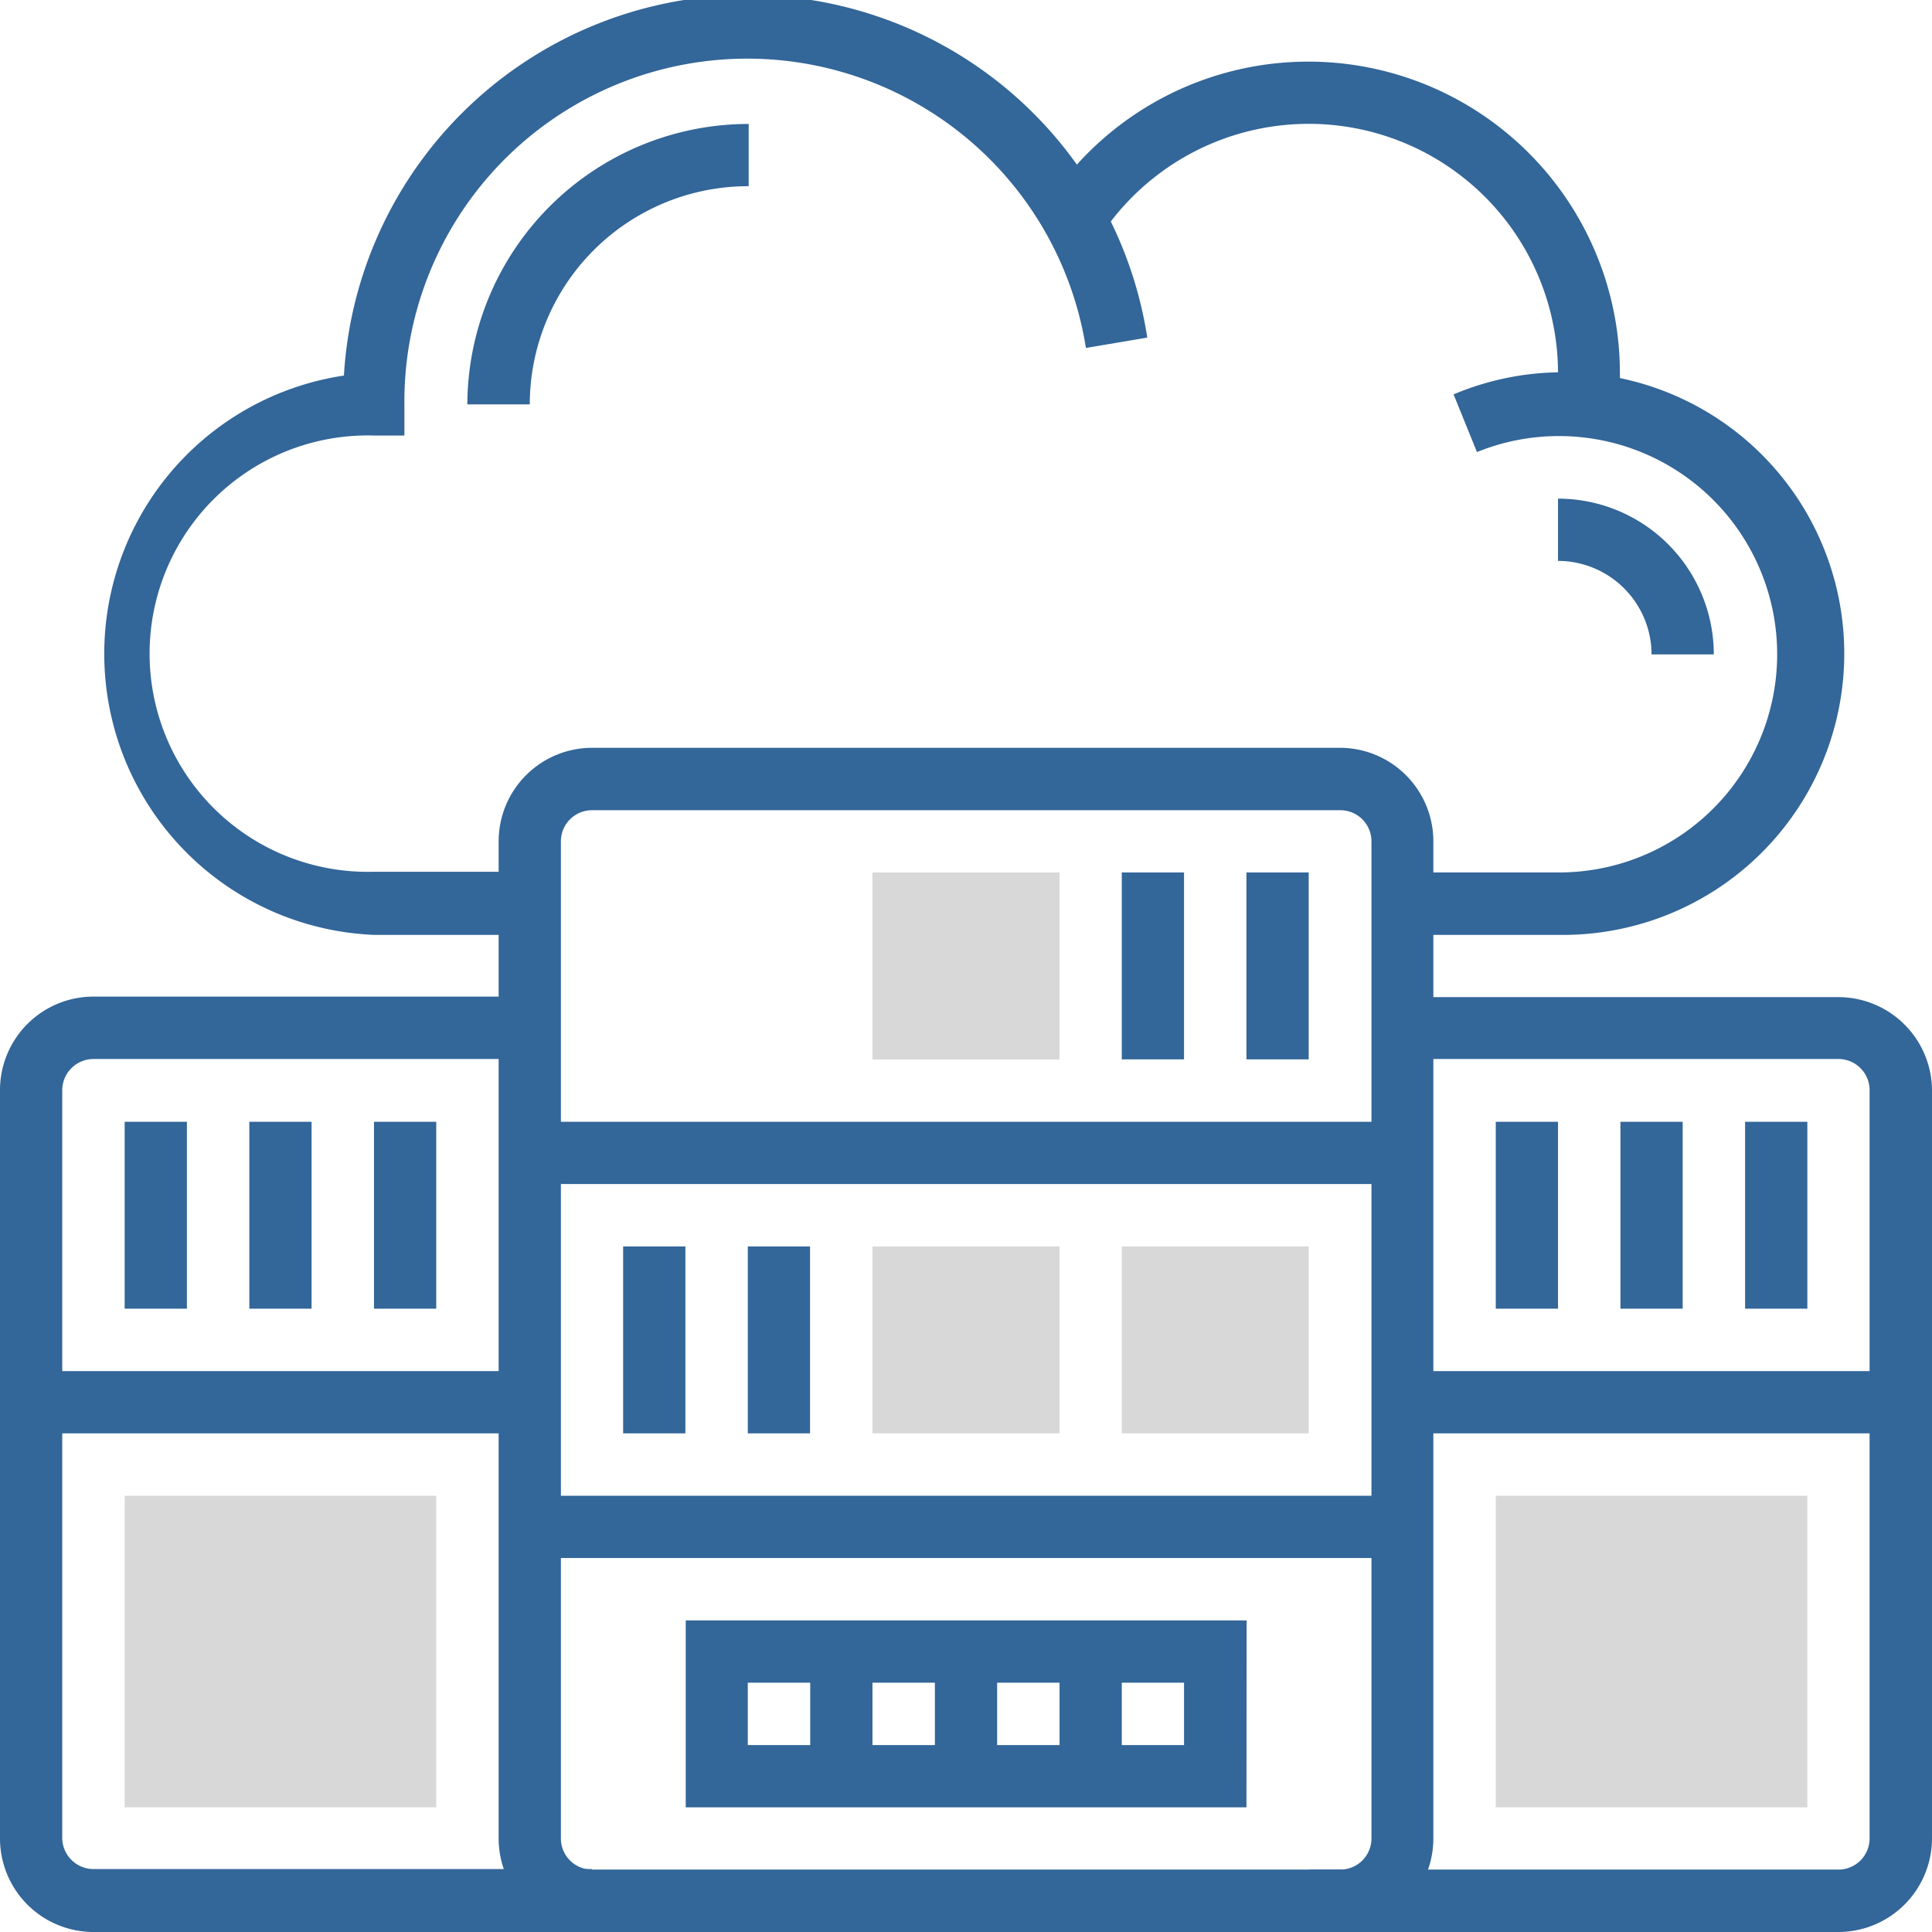
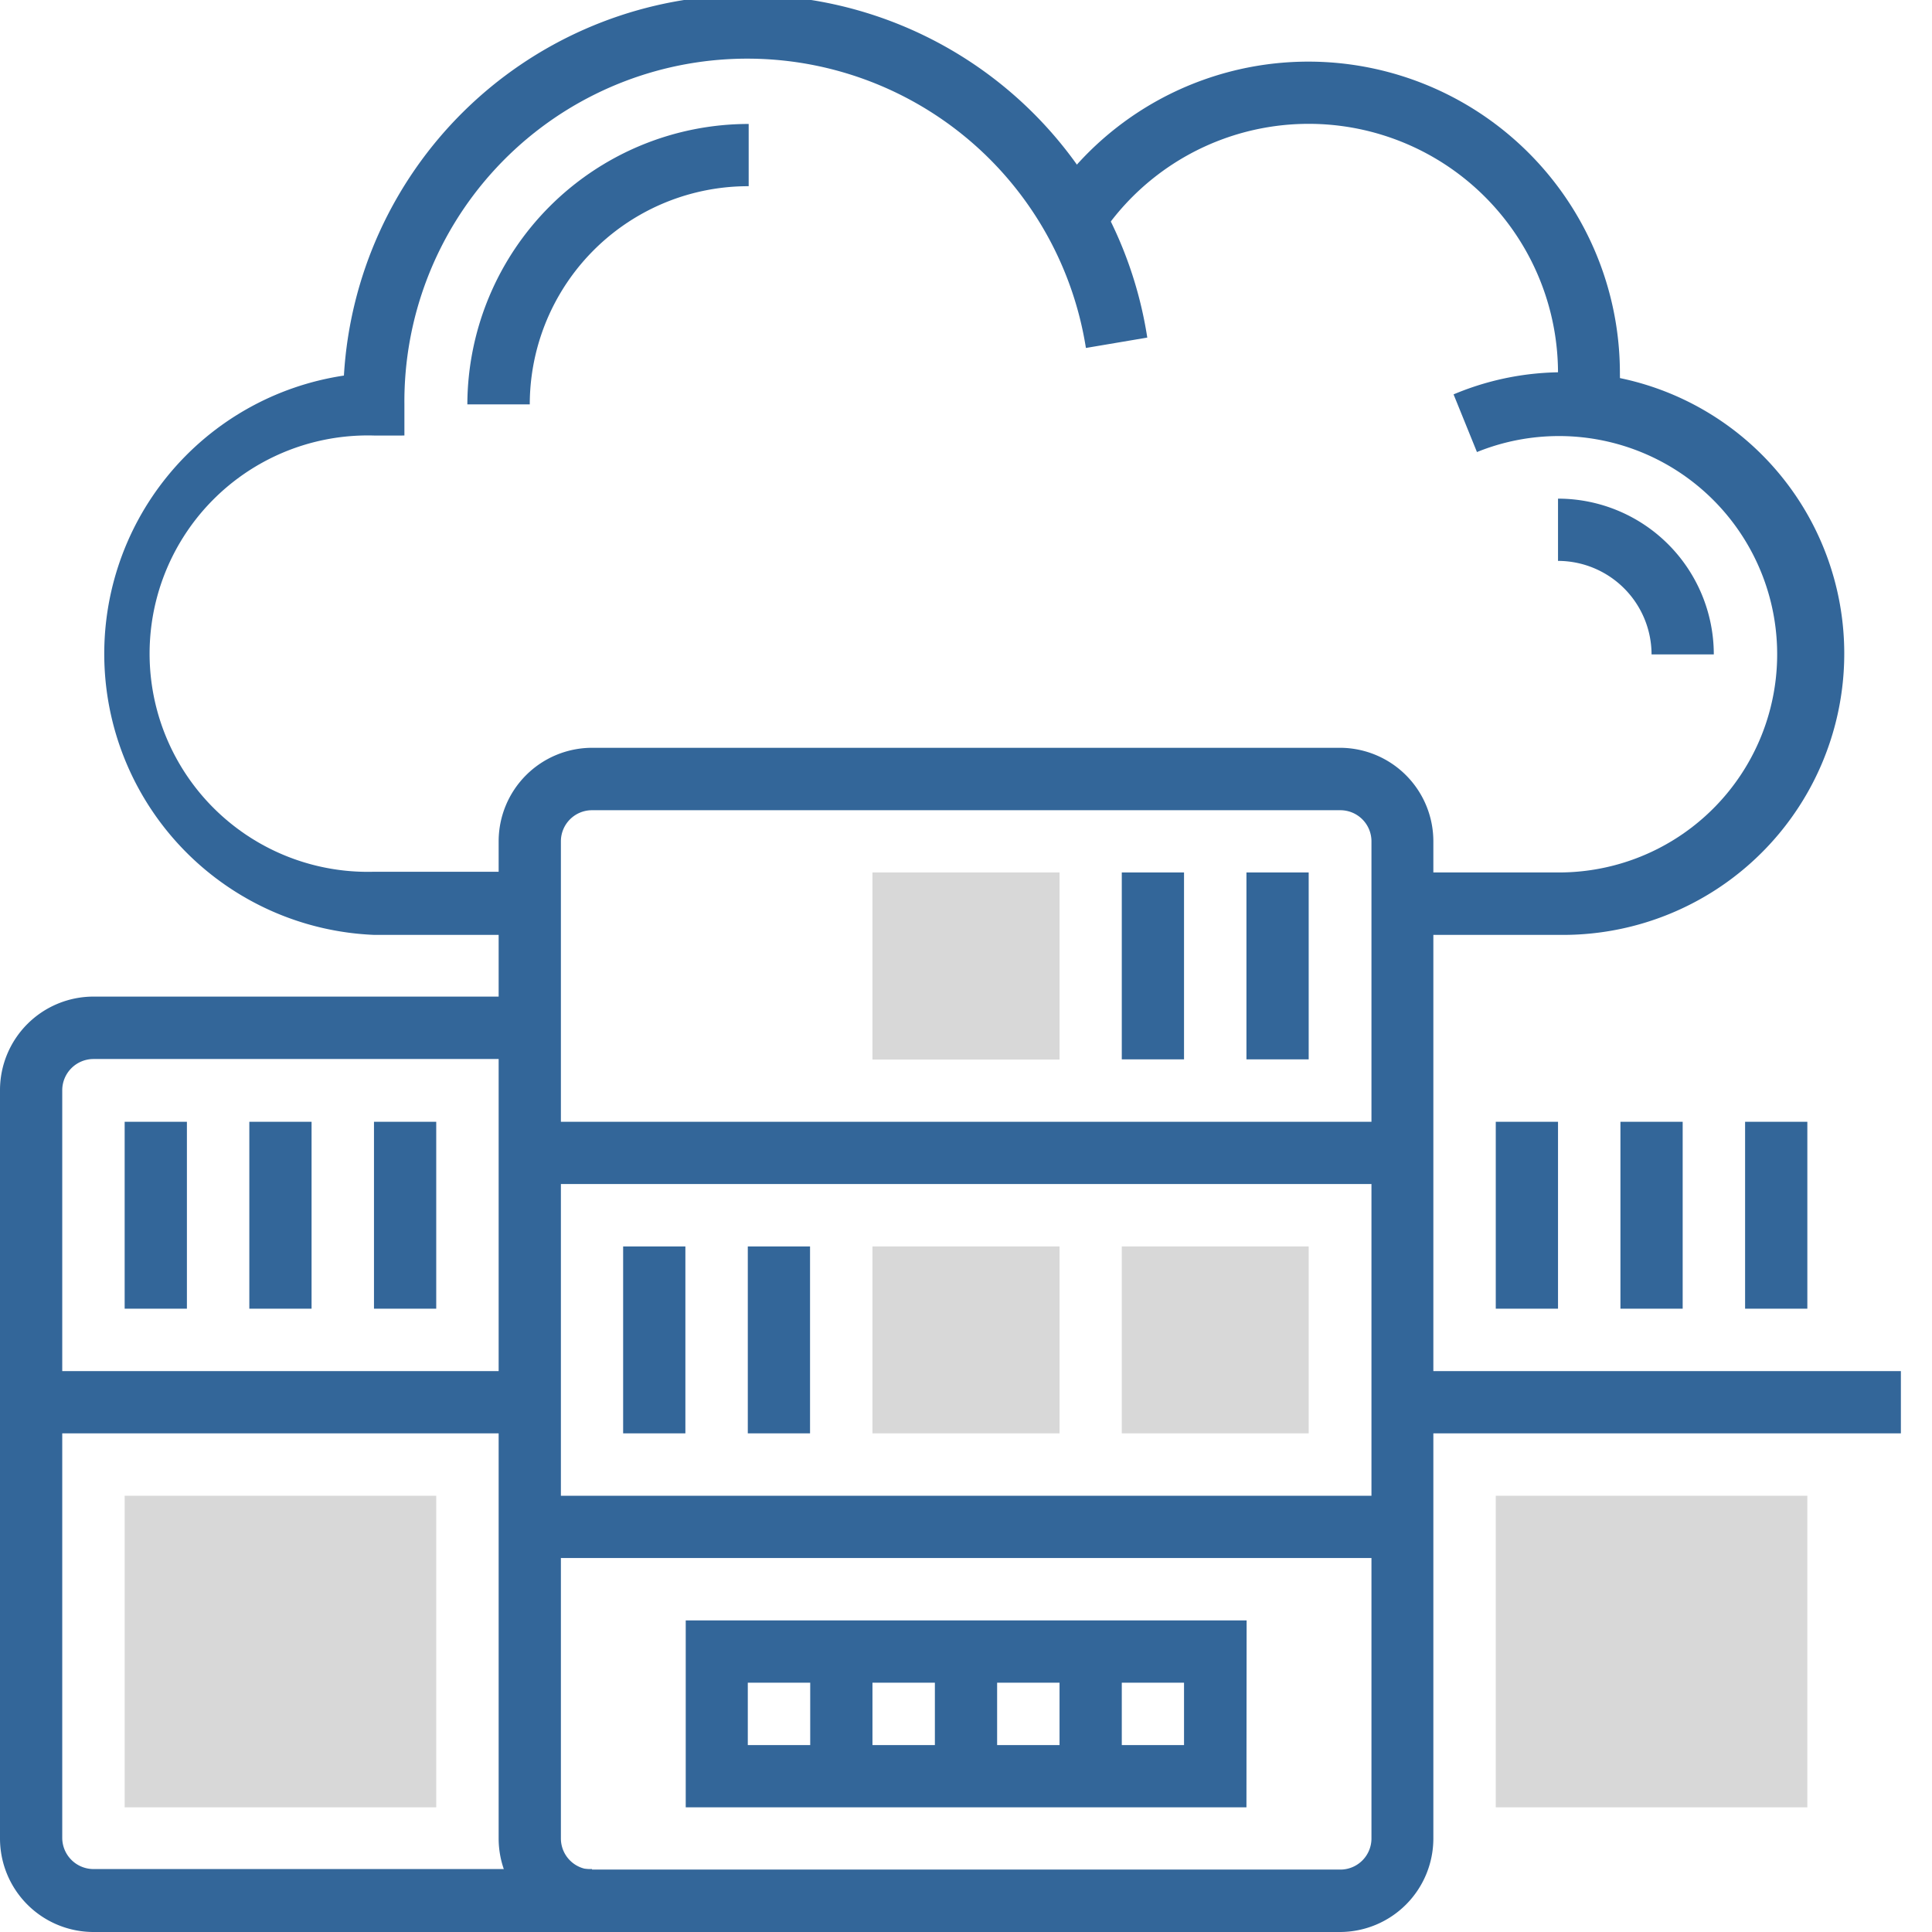
<svg xmlns="http://www.w3.org/2000/svg" viewBox="0 0 109.88 109.88">
  <path d="M88.61,53.17H79.75V49.62h8.86A12.41,12.41,0,1,0,84,25.71l-1.33-3.28a16,16,0,1,1,6,30.74Z" style="fill:#369" />
  <path d="M92.05,23.23l-3.52-.38c0-.52.08-1.05.08-1.58a14.18,14.18,0,0,0-26-7.88l-2.94-2a17.72,17.72,0,0,1,32.46,9.85A18.1,18.1,0,0,1,92.05,23.23Z" style="fill:#369" />
  <path d="M30.13,53.17H21.27a16,16,0,0,1-1.71-31.81A23,23,0,0,1,65.25,19.2l-3.49.59A19.5,19.5,0,0,0,23,23v1.77H21.27a12.41,12.41,0,1,0,0,24.81h8.86Z" style="fill:#369" />
  <path d="M30.13,23H26.58a16,16,0,0,1,16-15.95v3.54A12.42,12.42,0,0,0,30.13,23Z" style="fill:#369" />
  <path d="M97.47,37.22H93.93a5.33,5.33,0,0,0-5.32-5.32V28.36A8.86,8.86,0,0,1,97.47,37.22Z" style="fill:#369" />
  <path d="M76.21,109.88H33.67a5.32,5.32,0,0,1-5.31-5.32V47.85a5.32,5.32,0,0,1,5.31-5.32H76.21a5.32,5.32,0,0,1,5.31,5.32v56.71A5.32,5.32,0,0,1,76.21,109.88ZM33.67,46.08a1.77,1.77,0,0,0-1.77,1.77v56.71a1.77,1.77,0,0,0,1.77,1.77H76.21A1.77,1.77,0,0,0,78,104.56V47.85a1.77,1.77,0,0,0-1.77-1.77Z" style="fill:#369" />
  <path d="M70.89,102.79H39V92.16h31.9ZM42.53,99.25H67.34V95.7H42.53Z" style="fill:#369" />
  <rect x="46.08" y="93.93" width="3.54" height="7.09" style="fill:#369" />
  <rect x="53.17" y="93.93" width="3.54" height="7.09" style="fill:#369" />
  <rect x="60.26" y="93.93" width="3.54" height="7.09" style="fill:#369" />
  <rect x="30.13" y="85.07" width="49.62" height="3.54" style="fill:#369" />
  <path d="M60.26,81.52H49.62V70.89H60.26Z" style="fill:#d8d8d8" />
  <path d="M74.43,81.52H63.8V70.89H74.43Z" style="fill:#d8d8d8" />
  <path d="M60.26,60.26H49.62V49.62H60.26Z" style="fill:#d8d8d8" />
  <rect x="30.13" y="63.8" width="49.62" height="3.54" style="fill:#369" />
  <rect x="35.44" y="70.89" width="3.54" height="10.63" style="fill:#369" />
  <rect x="42.53" y="70.89" width="3.54" height="10.63" style="fill:#369" />
  <rect x="63.8" y="49.62" width="3.54" height="10.63" style="fill:#369" />
  <rect x="70.89" y="49.62" width="3.54" height="10.63" style="fill:#369" />
  <path d="M33.67,109.88H5.32A5.32,5.32,0,0,1,0,104.56V62a5.32,5.32,0,0,1,5.32-5.32H30.13v3.55H5.32A1.78,1.78,0,0,0,3.54,62v42.53a1.78,1.78,0,0,0,1.78,1.77H33.67Z" style="fill:#369" />
  <rect x="1.77" y="77.98" width="28.36" height="3.54" style="fill:#369" />
  <rect x="7.09" y="63.8" width="3.54" height="10.63" style="fill:#369" />
  <rect x="14.18" y="63.8" width="3.54" height="10.63" style="fill:#369" />
  <rect x="21.27" y="63.8" width="3.54" height="10.63" style="fill:#369" />
  <path d="M24.81,102.79H7.09V85.07H24.81Z" style="fill:#d8d8d8" />
-   <path d="M104.56,109.88H74.43v-3.55h30.13a1.77,1.77,0,0,0,1.77-1.77V62a1.77,1.77,0,0,0-1.77-1.77H79.75V56.71h24.81A5.33,5.33,0,0,1,109.88,62v42.53A5.33,5.33,0,0,1,104.56,109.88Z" style="fill:#369" />
  <rect x="79.75" y="77.98" width="28.36" height="3.54" style="fill:#369" />
  <rect x="99.25" y="63.8" width="3.54" height="10.63" style="fill:#369" />
  <rect x="92.16" y="63.8" width="3.54" height="10.63" style="fill:#369" />
  <rect x="85.07" y="63.8" width="3.54" height="10.63" style="fill:#369" />
  <path d="M102.79,102.79H85.07V85.07h17.72Z" style="fill:#d8d8d8" />
</svg>